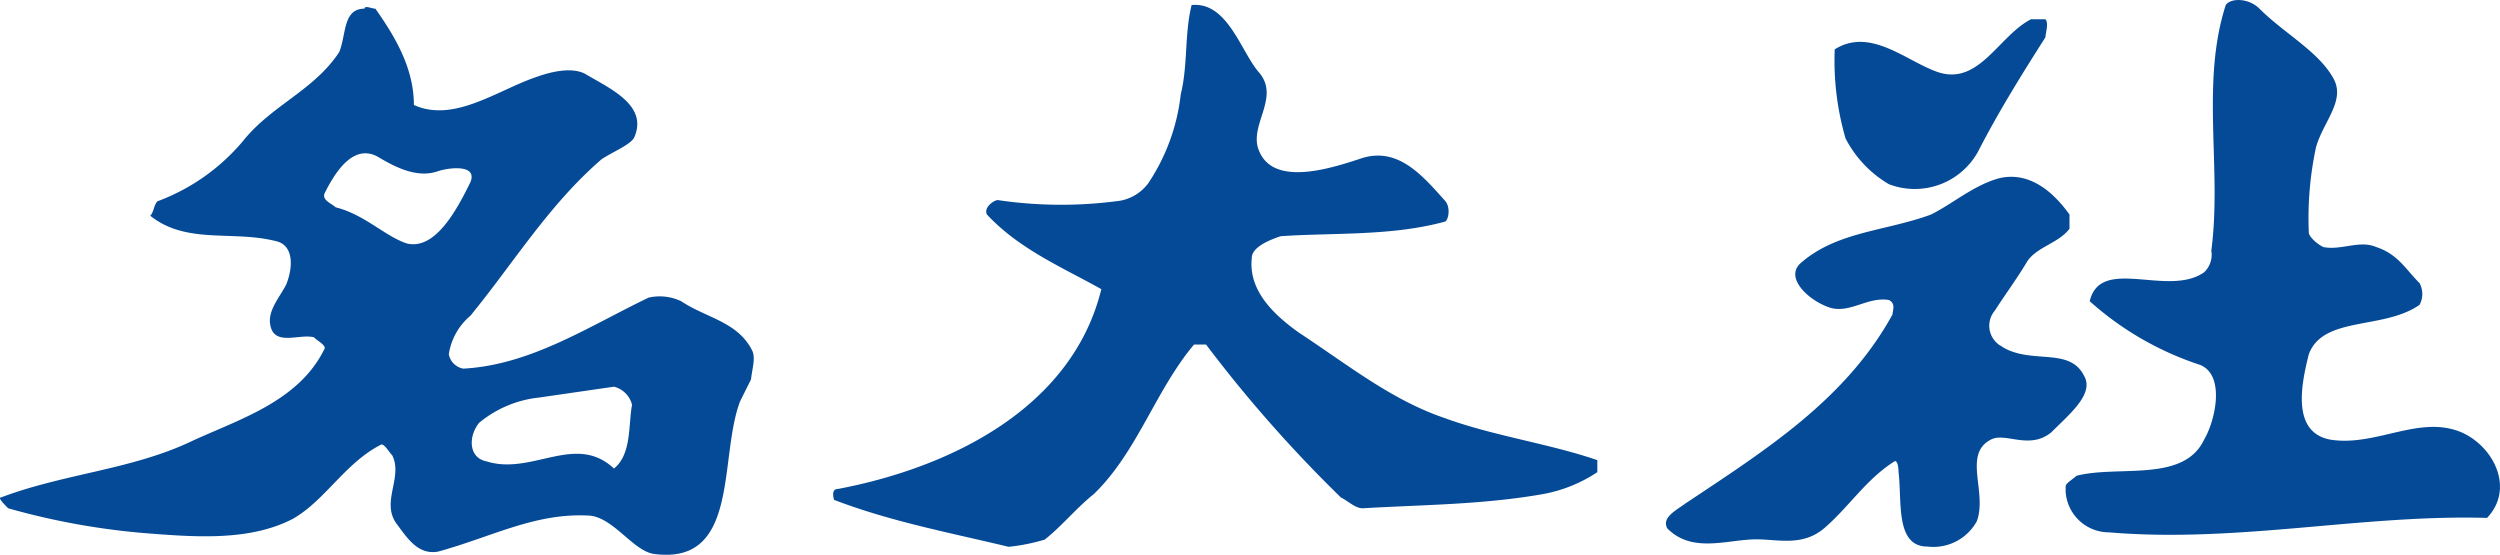
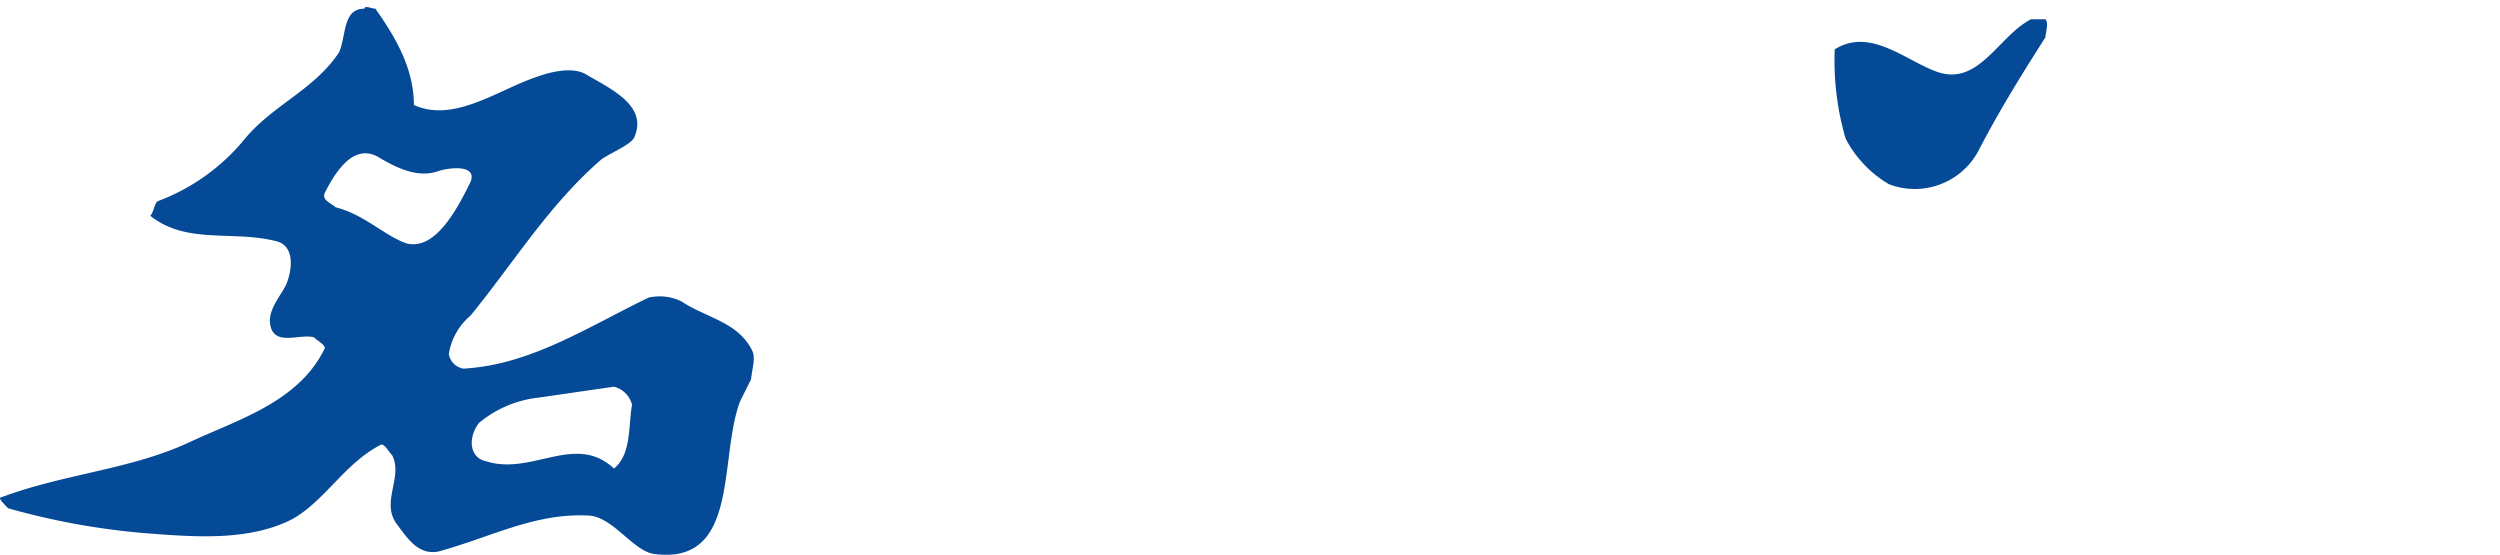
<svg xmlns="http://www.w3.org/2000/svg" viewBox="0 0 207.66 46.08">
  <defs>
    <style>.cls-1{fill:#054a97;}</style>
  </defs>
  <g id="レイヤー_2" data-name="レイヤー 2">
    <g id="レイヤー_1-2" data-name="レイヤー 1">
      <path class="cls-1" d="M62.48,29.12c-1.2-2.4-3.8-2.7-5.9-4.1a4.16,4.16,0,0,0-2.7-.3c-5,2.4-9.8,5.6-15.4,5.9a1.49,1.49,0,0,1-1.2-1.2,5.2,5.2,0,0,1,1.8-3.2c3.6-4.4,6.5-9.2,10.9-13,.9-.6,2.4-1.2,2.7-1.8,1.2-2.7-2.1-4.1-4.1-5.3-1.2-.6-3-.1-4.1.3-3.2,1.1-6.8,3.8-10.1,2.3,0-3-1.5-5.6-3.2-8-.3,0-.9-.3-.9,0-1.8,0-1.5,2.1-2.1,3.6-2.1,3.2-5.6,4.4-8,7.4a17,17,0,0,1-7.1,5c-.3.3-.3.9-.6,1.2,3,2.4,6.8,1.2,10.4,2.1,1.5.3,1.5,2.1.9,3.6-.6,1.2-1.8,2.4-1.2,3.8.6,1.2,2.4.3,3.5.6.3.3.9.6.9.9-2.1,4.4-7.1,5.9-11,7.7-5,2.4-10.6,2.7-15.9,4.7-.3,0,.3.6.6.9a59.62,59.62,0,0,0,11.8,2.1c3.9.3,8.3.6,11.8-1.2,2.7-1.5,4.4-4.7,7.4-6.2.3,0,.6.6.9.9.9,1.8-.9,3.8.3,5.6.9,1.2,1.8,2.7,3.5,2.4,4.4-1.2,8-3.2,12.4-3,2.1,0,3.8,3,5.6,3.2,7.1.9,5.3-8,7.1-12.7l.9-1.8C62.48,30.62,62.78,29.72,62.48,29.12Zm-28.7-8.9c-1.8-.6-3.5-2.4-5.9-3-.3-.3-1.2-.6-.9-1.2.9-1.8,2.4-4.1,4.4-3,1.5.9,3.3,1.8,5,1.2.9-.3,3.3-.6,2.7.9C38,17.32,36.18,20.82,33.78,20.22ZM51,38.92c-3.2-3-6.8.6-10.6-.6-1.5-.3-1.5-2.1-.6-3.2a9.31,9.31,0,0,1,5-2.1l6.2-.9a2.07,2.07,0,0,1,1.5,1.5C52.18,35.32,52.48,37.72,51,38.92Z" />
-       <path class="cls-1" d="M92.68,16.72a3.73,3.73,0,0,0,2.7-1.5,16.59,16.59,0,0,0,2.7-7.4c.6-2.4.3-5,.9-7.4,3-.3,4.1,3.9,5.6,5.6,1.8,2.1-.9,4.4,0,6.5,1.2,3,5.9,1.5,8.6.6,3-.9,5,1.5,6.8,3.5.6.6.3,1.8,0,1.8-4.4,1.2-9.2.9-13.6,1.2-.9.3-2.4.9-2.4,1.8-.3,2.7,1.8,4.7,3.9,6.2,4.1,2.7,7.7,5.6,12.1,7.1,4.1,1.5,8.6,2.1,12.7,3.5v1a12.06,12.06,0,0,1-4.4,1.8c-5,.9-10,.9-15.1,1.2-.6,0-1.2-.6-1.8-.9a111.85,111.85,0,0,1-11.2-12.7h-1c-3.2,3.8-4.7,8.9-8.3,12.4-1.5,1.2-2.7,2.7-4.1,3.8a15.94,15.94,0,0,1-3,.6c-5-1.2-9.8-2.1-14.5-3.9,0,0-.3-.9.3-.9,9.5-1.8,19.5-6.8,21.9-16.6-3.2-1.8-6.8-3.3-9.5-6.2-.3-.6.6-1.2.9-1.2A35.78,35.78,0,0,0,92.68,16.72Z" />
-       <path class="cls-1" d="M140,41.82c6.6-4.4,13.3-8.6,17.2-15.7,0-.3.3-.9-.3-1.2-1.8-.3-3.3,1.2-5,.6s-3.6-2.4-2.4-3.6c3-2.7,7.1-2.7,10.9-4.1,1.8-.9,3.5-2.4,5.6-3,2.4-.6,4.4.9,5.9,3V19c-.9,1.2-2.7,1.5-3.5,2.7-.9,1.5-1.8,2.7-2.7,4.1a1.94,1.94,0,0,0,.3,2.8c.1.1.2.1.3.2,2.4,1.5,5.6,0,6.8,2.4.9,1.5-1.2,3.2-2.7,4.7-1.8,1.5-3.8,0-5,.6-2.4,1.2-.3,4.4-1.2,6.8a4.12,4.12,0,0,1-4.1,2.1c-2.7,0-2.1-3.8-2.4-6.2,0,0,0-.9-.3-.9-2.4,1.5-3.8,3.8-5.9,5.6-1.8,1.5-3.8.9-5.6.9-2.4,0-5.3,1.2-7.4-.9C138,43,139.18,42.42,140,41.82Z" />
      <path class="cls-1" d="M161,6c3.4,1.1,5-3,7.7-4.4h1.2c.3.3,0,1.2,0,1.5-2.1,3.3-3.9,6.2-5.6,9.5a6,6,0,0,1-7.4,2.7,9.41,9.41,0,0,1-3.6-3.8,23.13,23.13,0,0,1-.9-7.4C155.38,2.22,158.38,5.12,161,6Z" />
-       <path class="cls-1" d="M187.68.72c2.1,2.1,5,3.6,6.2,5.9.9,1.8-.9,3.5-1.5,5.6a28,28,0,0,0-.6,7.1c0,.3.6.9,1.2,1.2,1.5.3,3-.6,4.4,0,1.8.6,2.4,1.8,3.6,3a1.91,1.91,0,0,1,0,1.8c-3,2.1-8,.9-9.2,4.1-.6,2.4-1.5,6.5,1.8,7.1,3.8.6,7.4-2.1,10.9-.6,2.7,1.2,4.4,4.7,2.1,7.1-10.4-.3-20.7,2.1-31.4,1.2a3.61,3.61,0,0,1-3.6-3.4v-.4c0-.3.6-.6.9-.9,3.5-.9,8.9.6,10.6-3,.9-1.5,1.8-5.3-.3-6.2a25.74,25.74,0,0,1-9.2-5.3c.9-3.8,6.5-.3,9.5-2.4a2,2,0,0,0,.6-1.8c.9-6.8-.9-13.9,1.2-20.4C185.28-.18,186.78-.18,187.68.72Z" />
    </g>
  </g>
</svg>